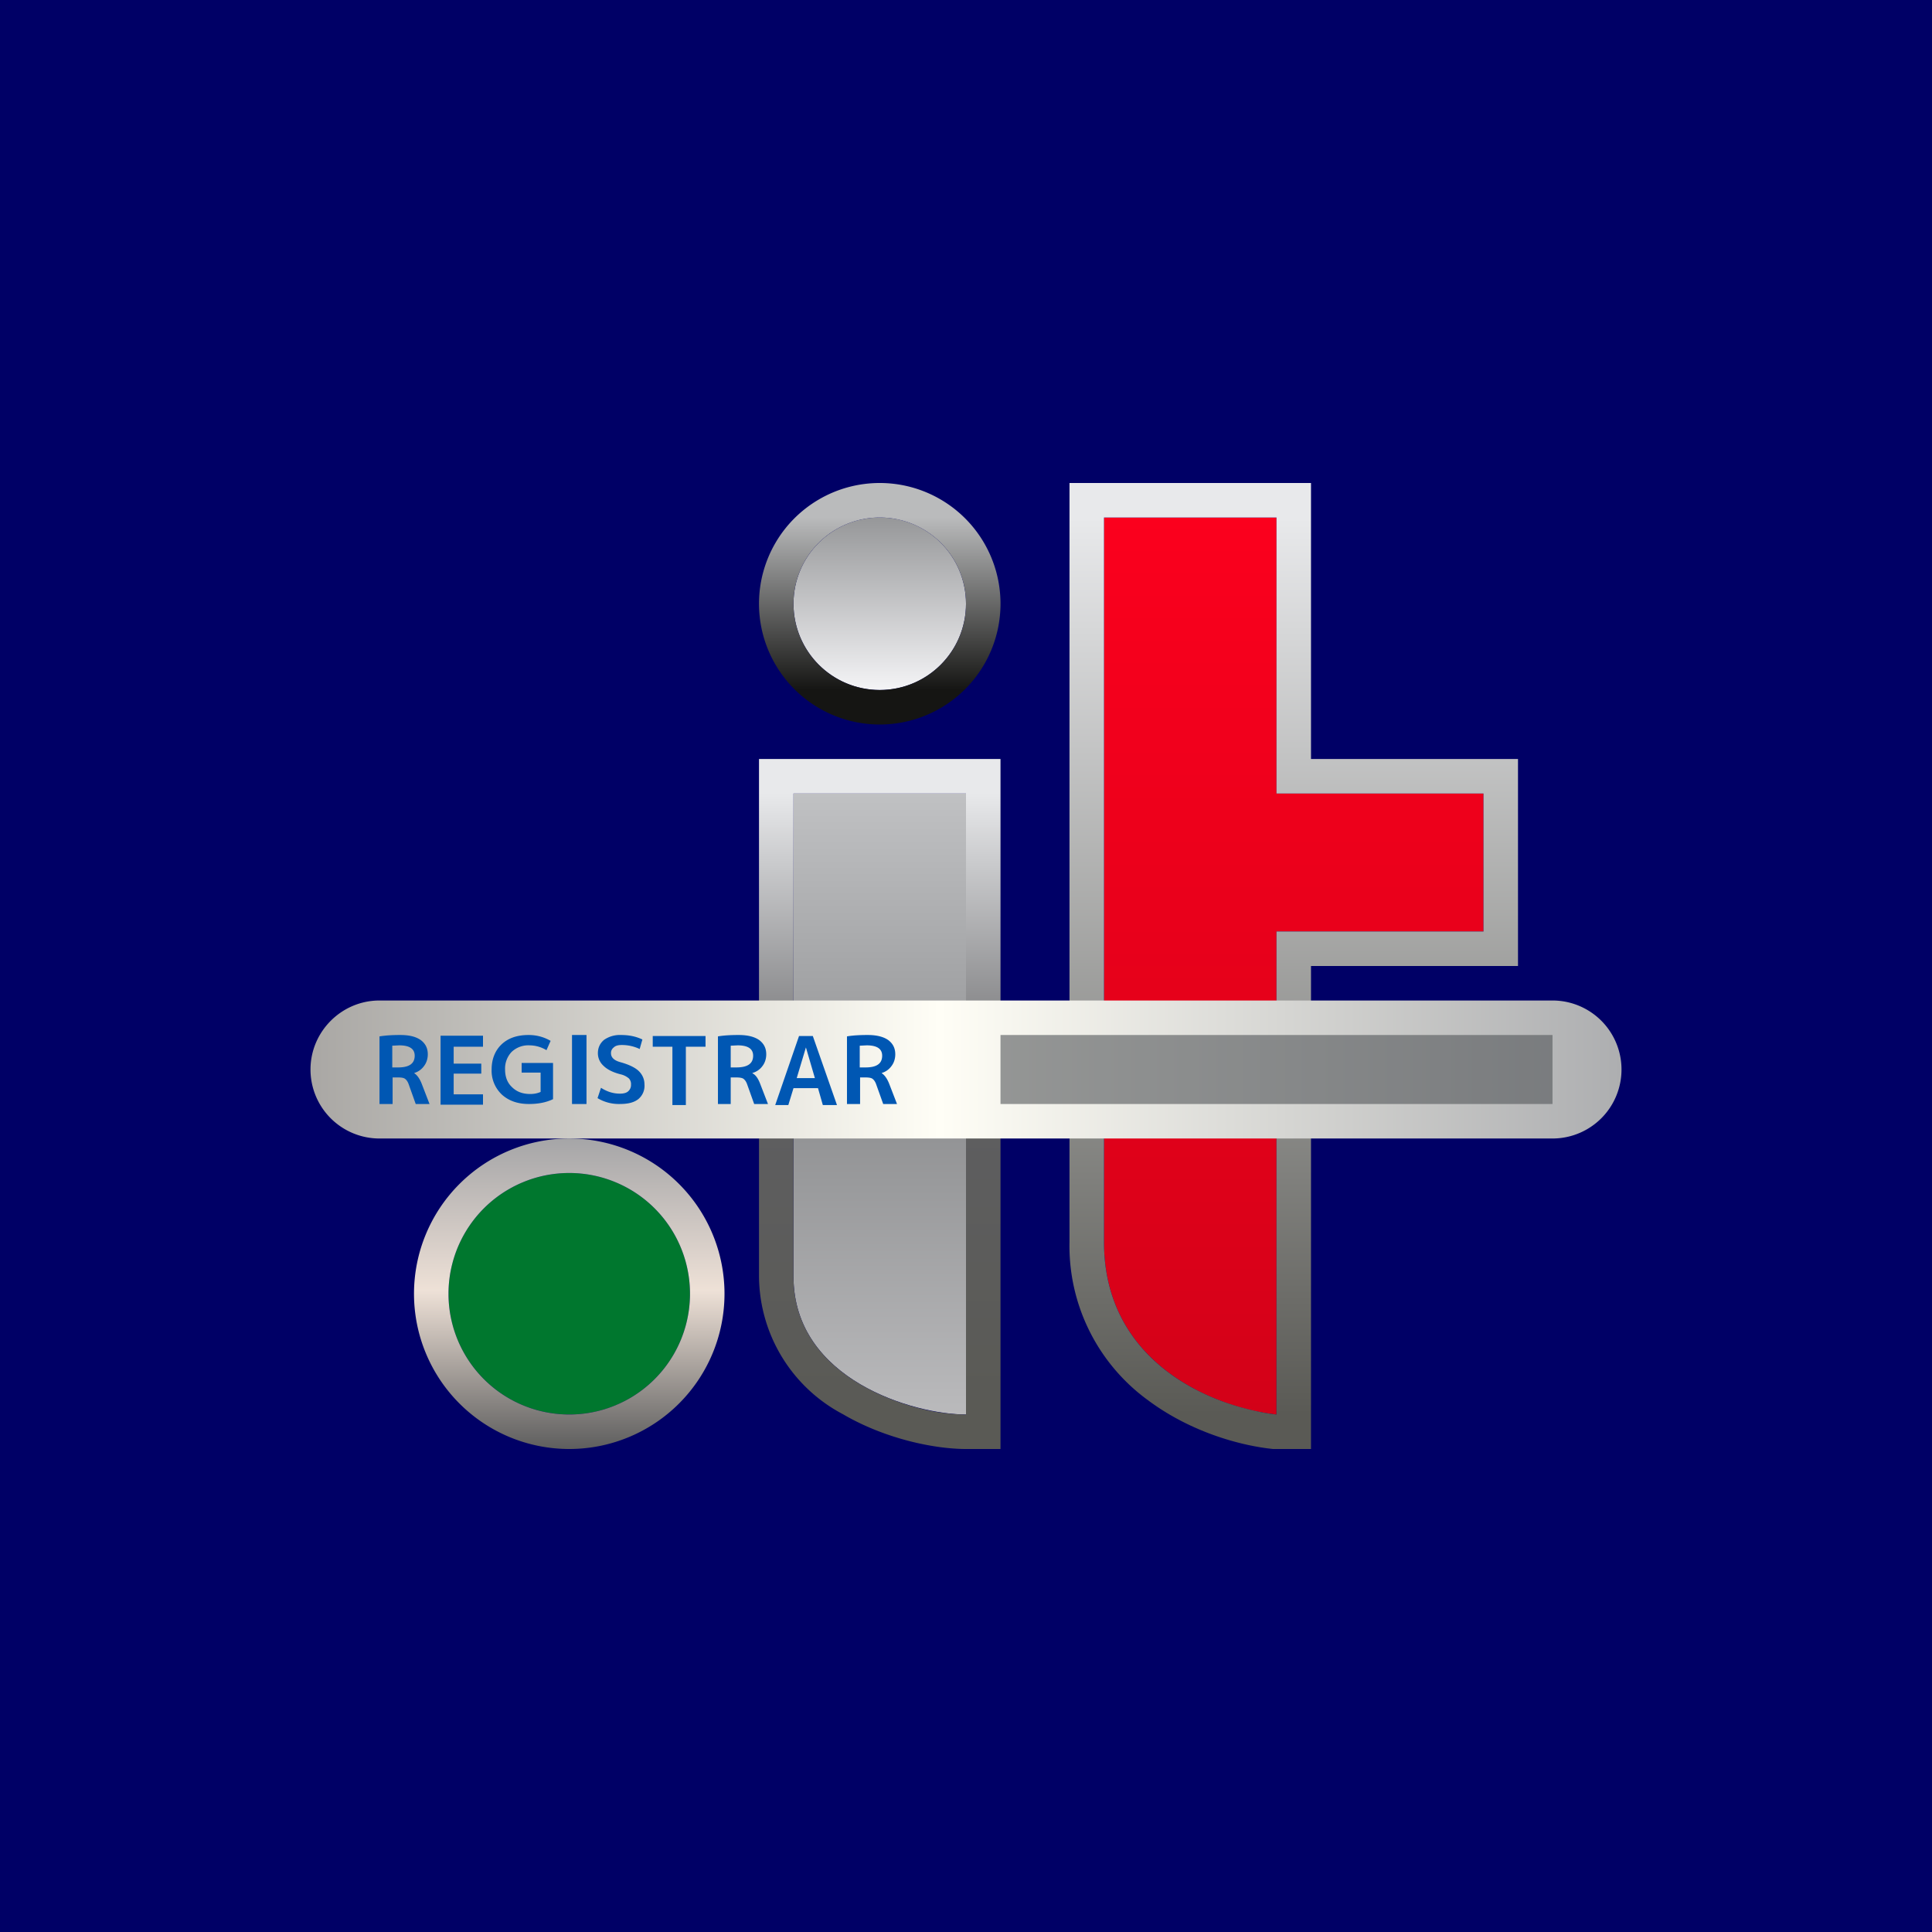
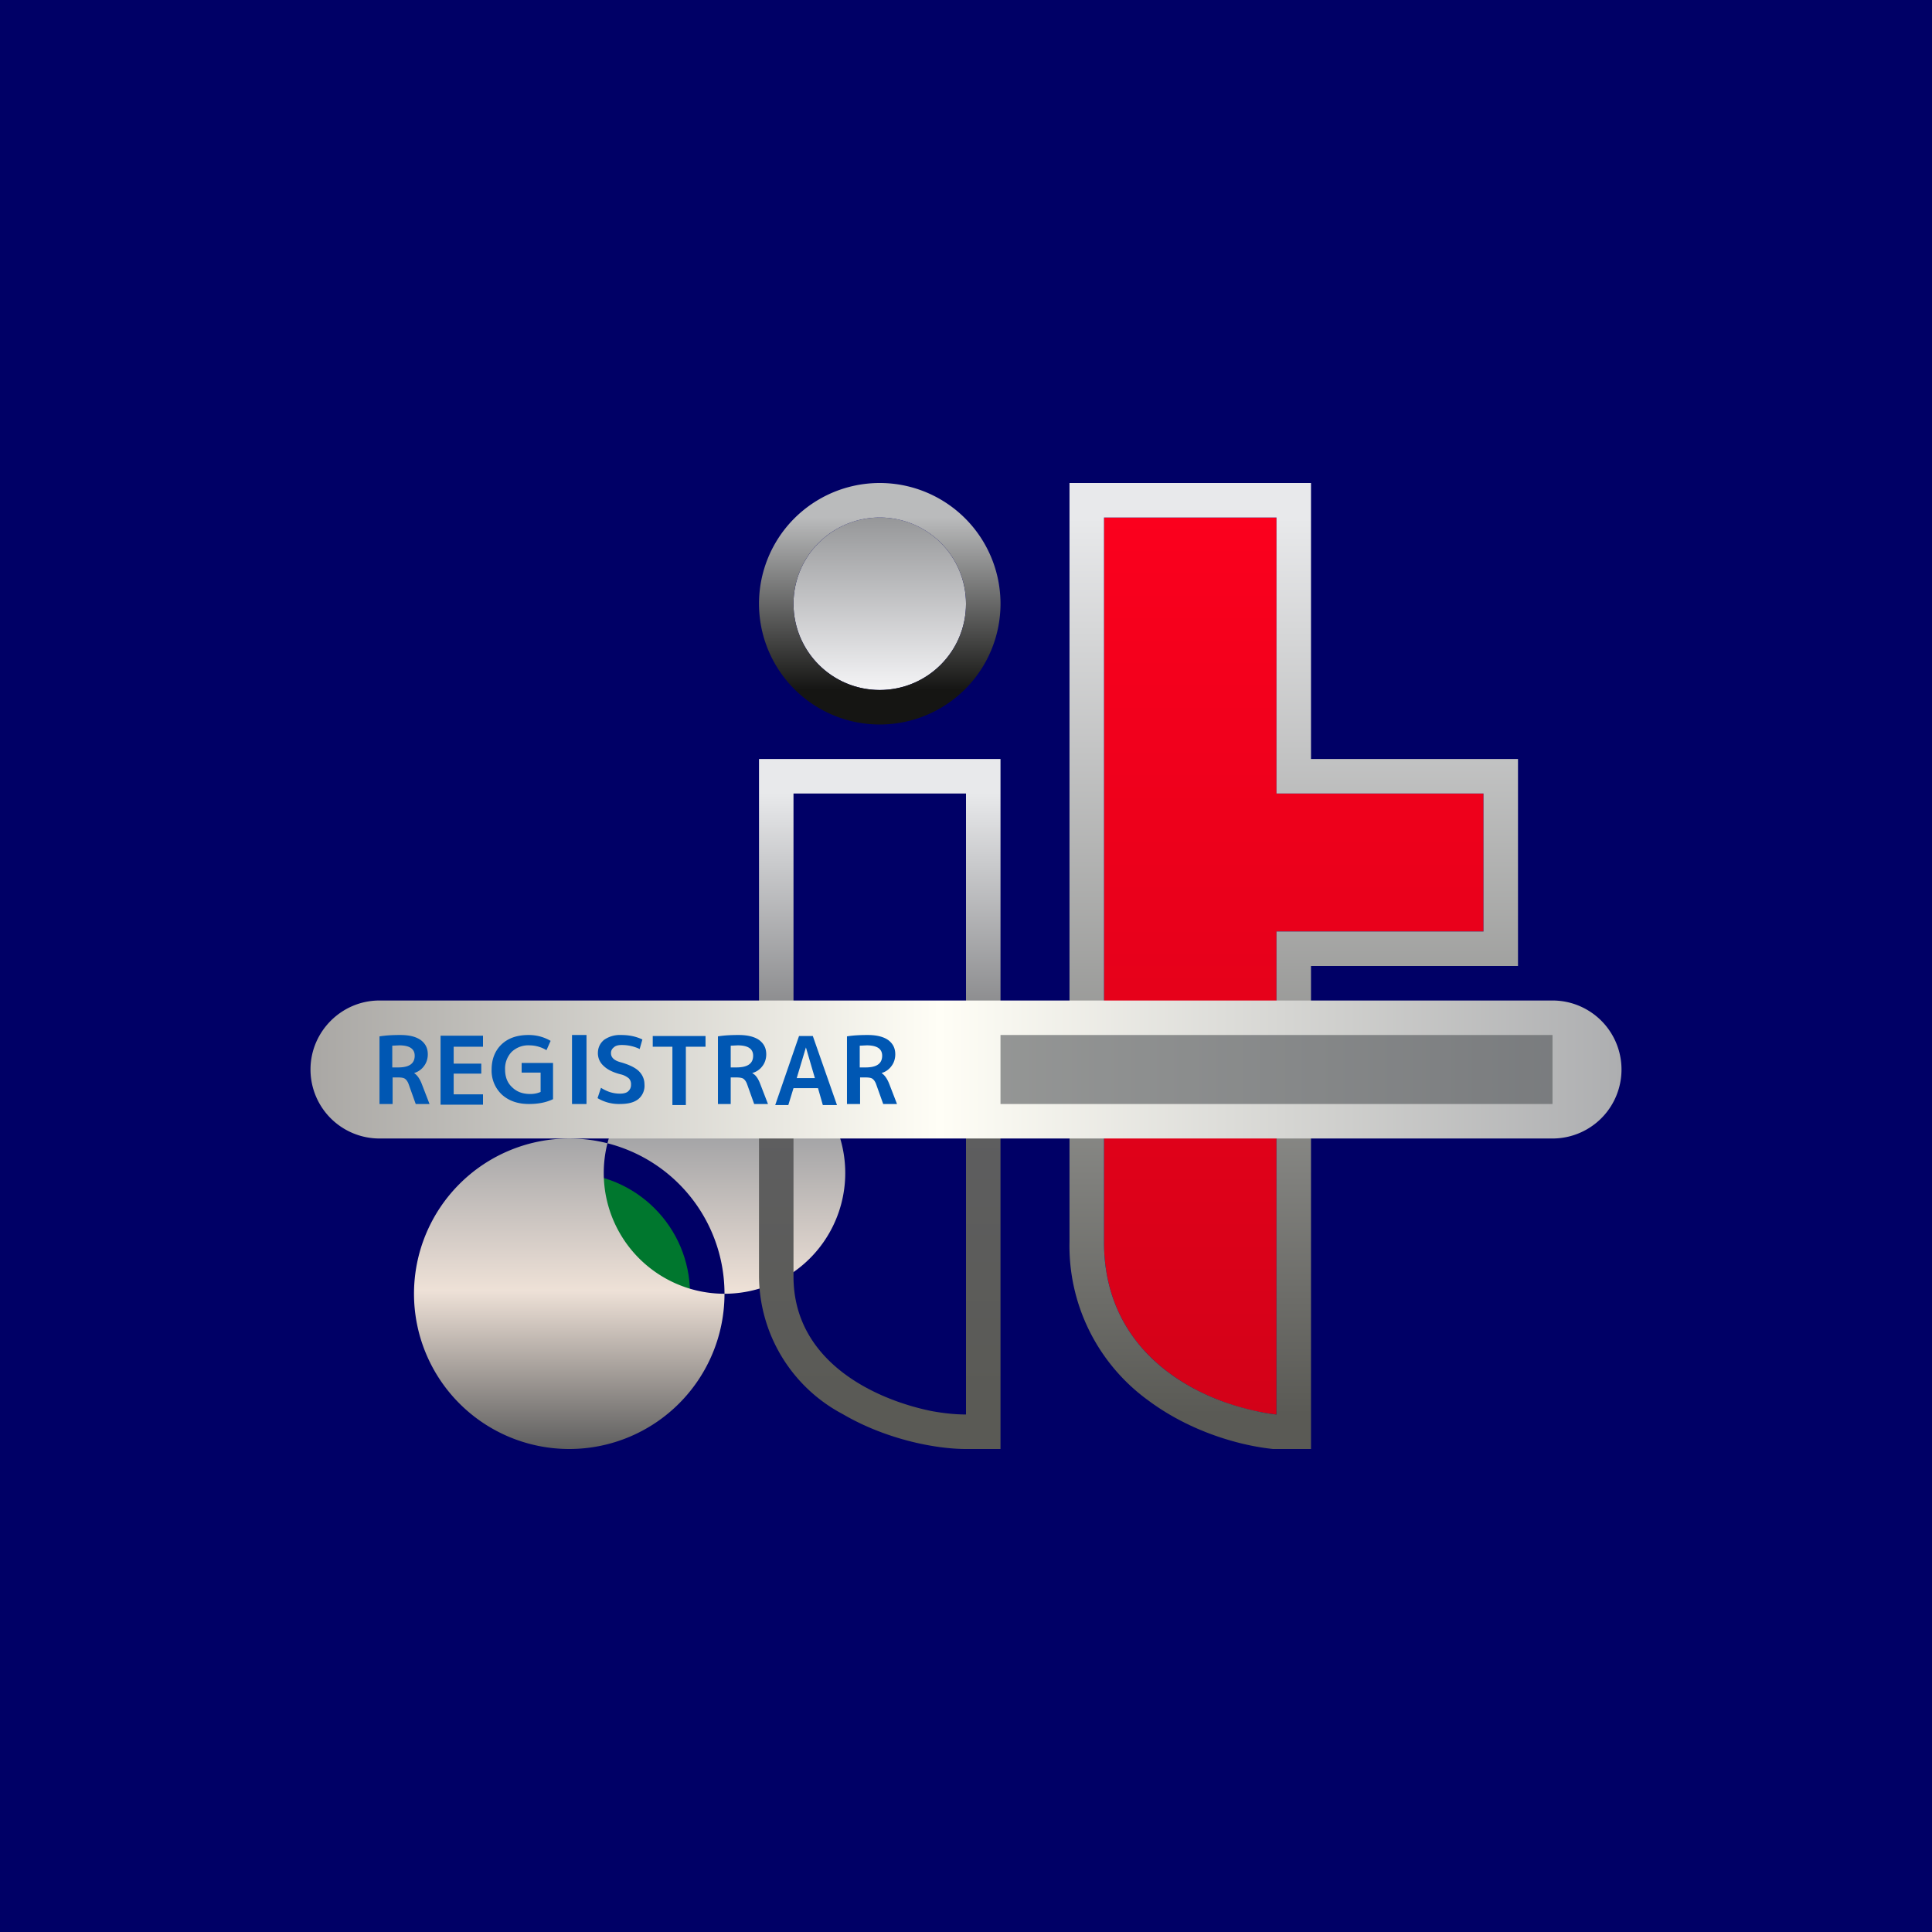
<svg xmlns="http://www.w3.org/2000/svg" width="56" height="56" viewBox="0 0 56 56">
  <path fill="#006" d="M0 0h56v56H0z" />
  <circle cx="16.5" cy="37.5" r="3.5" fill="#00772E" />
-   <path d="M21 37.5a4.5 4.5 0 1 1-9 0 4.5 4.5 0 0 1 9 0ZM16.5 41a3.5 3.5 0 1 0 0-7 3.5 3.5 0 0 0 0 7Z" fill="url(#a)" />
-   <path d="M28 23h-5v14c0 3 3.5 4 5 4V23Z" fill="url(#b)" />
+   <path d="M21 37.5a4.5 4.5 0 1 1-9 0 4.5 4.5 0 0 1 9 0Za3.5 3.5 0 1 0 0-7 3.5 3.5 0 0 0 0 7Z" fill="url(#a)" />
  <path fill-rule="evenodd" d="M22 22h7v20h-1c-.91 0-2.34-.29-3.57-1.01A4.55 4.55 0 0 1 22 37V22Zm5 18.9c-1.67-.34-4-1.45-4-3.9V23h5v18c-.28 0-.62-.03-1-.1Z" fill="url(#c)" />
  <circle cx="25.5" cy="17.5" r="2.5" fill="url(#d)" />
  <path d="M29 17.5a3.5 3.5 0 1 1-7 0 3.5 3.5 0 0 1 7 0ZM25.5 20a2.5 2.5 0 1 0 0-5 2.5 2.5 0 0 0 0 5Z" fill="url(#e)" />
  <path d="M37 15h-5v21c0 3.6 3.33 4.83 5 5V27h6v-4h-6v-8Z" fill="url(#f)" />
  <path d="M31 14h7v8h6v6h-6v14h-1.1c-.97-.1-2.4-.5-3.62-1.41A5.53 5.53 0 0 1 31 36V14Zm6 13h6v-4h-6v-8h-5v21c0 2.97 2.27 4.33 4 4.8.37.1.7.17 1 .2V27Z" fill="url(#g)" />
  <path d="M9 31c0-1.1.9-2 2-2h34a2 2 0 1 1 0 4H11a2 2 0 0 1-2-2Z" fill="url(#h)" />
  <path d="M24.93 31.23V32h-.38v-1.96c.18-.03.38-.04.6-.04.26 0 .46.05.6.15.13.1.2.23.2.41 0 .13-.04.25-.11.34a.53.53 0 0 1-.28.2v.01c.08.05.16.16.22.32L26 32h-.4l-.2-.56c-.03-.09-.07-.14-.11-.17-.04-.03-.11-.04-.22-.04h-.14Zm0-.29h.16c.32 0 .48-.11.48-.34 0-.2-.15-.3-.45-.3l-.2.01v.63ZM22.47 32.03l.69-2h.4l.7 2h-.41l-.14-.49H23l-.15.49h-.39Zm.62-.78h.53l-.26-.89-.27.9ZM21.18 31.23V32h-.37v-1.96c.18-.03.38-.04.6-.04.26 0 .46.05.6.15.13.1.2.23.2.41 0 .13-.04.25-.11.34a.53.53 0 0 1-.29.2v.01c.1.05.17.16.23.32l.22.57h-.4l-.2-.56c-.03-.09-.07-.14-.11-.17-.04-.03-.12-.04-.22-.04h-.15Zm0-.29h.16c.33 0 .49-.11.49-.34 0-.2-.15-.3-.45-.3l-.2.01v.63ZM20.45 30.03v.31h-.57v1.69h-.39v-1.69h-.57v-.31h1.53ZM18.55 30.41a1.2 1.2 0 0 0-.53-.12c-.1 0-.18.02-.23.07a.2.2 0 0 0-.08.17c0 .12.09.21.28.26.25.07.43.16.53.26.1.1.16.23.16.38a.5.5 0 0 1-.18.43c-.13.1-.3.14-.54.14a1.2 1.2 0 0 1-.64-.17l.1-.3c.17.11.35.17.55.17.1 0 .19-.02.24-.07a.24.24 0 0 0 .08-.19.24.24 0 0 0-.06-.18.56.56 0 0 0-.24-.12c-.24-.06-.4-.15-.5-.25a.49.49 0 0 1-.16-.36c0-.16.06-.29.18-.39A.8.8 0 0 1 18 30c.23 0 .43.04.62.13l-.08.28ZM16.58 32v-2H17v2h-.42ZM15.35 30.3a.7.7 0 0 0-.52.19.7.7 0 0 0-.19.51c0 .22.07.39.2.51.13.13.3.2.53.2.11 0 .21-.02.3-.06v-.56h-.55v-.28h.91v1.05c-.21.1-.44.14-.7.14-.32 0-.58-.09-.78-.27a.95.95 0 0 1-.3-.73c0-.3.1-.55.29-.73.19-.18.45-.27.78-.27.24 0 .45.06.64.17l-.12.27a.96.96 0 0 0-.49-.14ZM13.15 30.34v.49h.8v.29h-.8v.6H14v.3h-1.23v-2H14v.32h-.85ZM11.38 31.23V32H11v-1.96c.19-.03.38-.04.6-.04.27 0 .46.05.6.15.13.1.2.23.2.41 0 .13-.04.25-.11.34a.53.53 0 0 1-.28.2v.01c.08.05.16.16.22.32l.22.57h-.4l-.2-.56c-.03-.09-.07-.14-.11-.17-.04-.03-.11-.04-.21-.04h-.15Zm0-.29h.16c.32 0 .48-.11.48-.34 0-.2-.15-.3-.45-.3l-.2.01v.63Z" fill="#0057B3" />
  <path fill="#525659" fill-opacity=".6" d="M29 30h16v2H29z" />
  <defs>
    <linearGradient id="a" x1="16.5" y1="33" x2="16.5" y2="42" gradientUnits="userSpaceOnUse">
      <stop stop-color="#A5A5A7" />
      <stop offset=".49" stop-color="#EEE1D7" />
      <stop offset="1" stop-color="#5E5E5E" />
    </linearGradient>
    <linearGradient id="b" x1="25.5" y1="23" x2="25.5" y2="41" gradientUnits="userSpaceOnUse">
      <stop stop-color="#C0C1C3" />
      <stop offset=".51" stop-color="#8F9092" />
      <stop offset="1" stop-color="#BABABC" />
    </linearGradient>
    <linearGradient id="c" x1="25.5" y1="23" x2="25.5" y2="41" gradientUnits="userSpaceOnUse">
      <stop stop-color="#E8E9EB" />
      <stop offset=".51" stop-color="#5E5E60" />
      <stop offset="1" stop-color="#5A5A55" />
    </linearGradient>
    <linearGradient id="d" x1="25.5" y1="15" x2="25.5" y2="20" gradientUnits="userSpaceOnUse">
      <stop stop-color="#969799" />
      <stop offset="1" stop-color="#F4F4F6" />
    </linearGradient>
    <linearGradient id="e" x1="25.5" y1="15" x2="25.5" y2="20" gradientUnits="userSpaceOnUse">
      <stop stop-color="#BABBBC" />
      <stop offset="1" stop-color="#151513" />
    </linearGradient>
    <linearGradient id="f" x1="37.5" y1="15" x2="37.5" y2="41" gradientUnits="userSpaceOnUse">
      <stop stop-color="#FB001D" />
      <stop offset="1" stop-color="#D30118" />
    </linearGradient>
    <linearGradient id="g" x1="37.5" y1="15" x2="37.5" y2="41" gradientUnits="userSpaceOnUse">
      <stop stop-color="#E8E9EB" />
      <stop offset="1" stop-color="#5A5A55" />
    </linearGradient>
    <linearGradient id="h" x1="9" y1="31" x2="47" y2="31" gradientUnits="userSpaceOnUse">
      <stop stop-color="#A9A7A4" />
      <stop offset=".48" stop-color="#FFFEF6" />
      <stop offset="1" stop-color="#ADAEB0" />
    </linearGradient>
  </defs>
</svg>